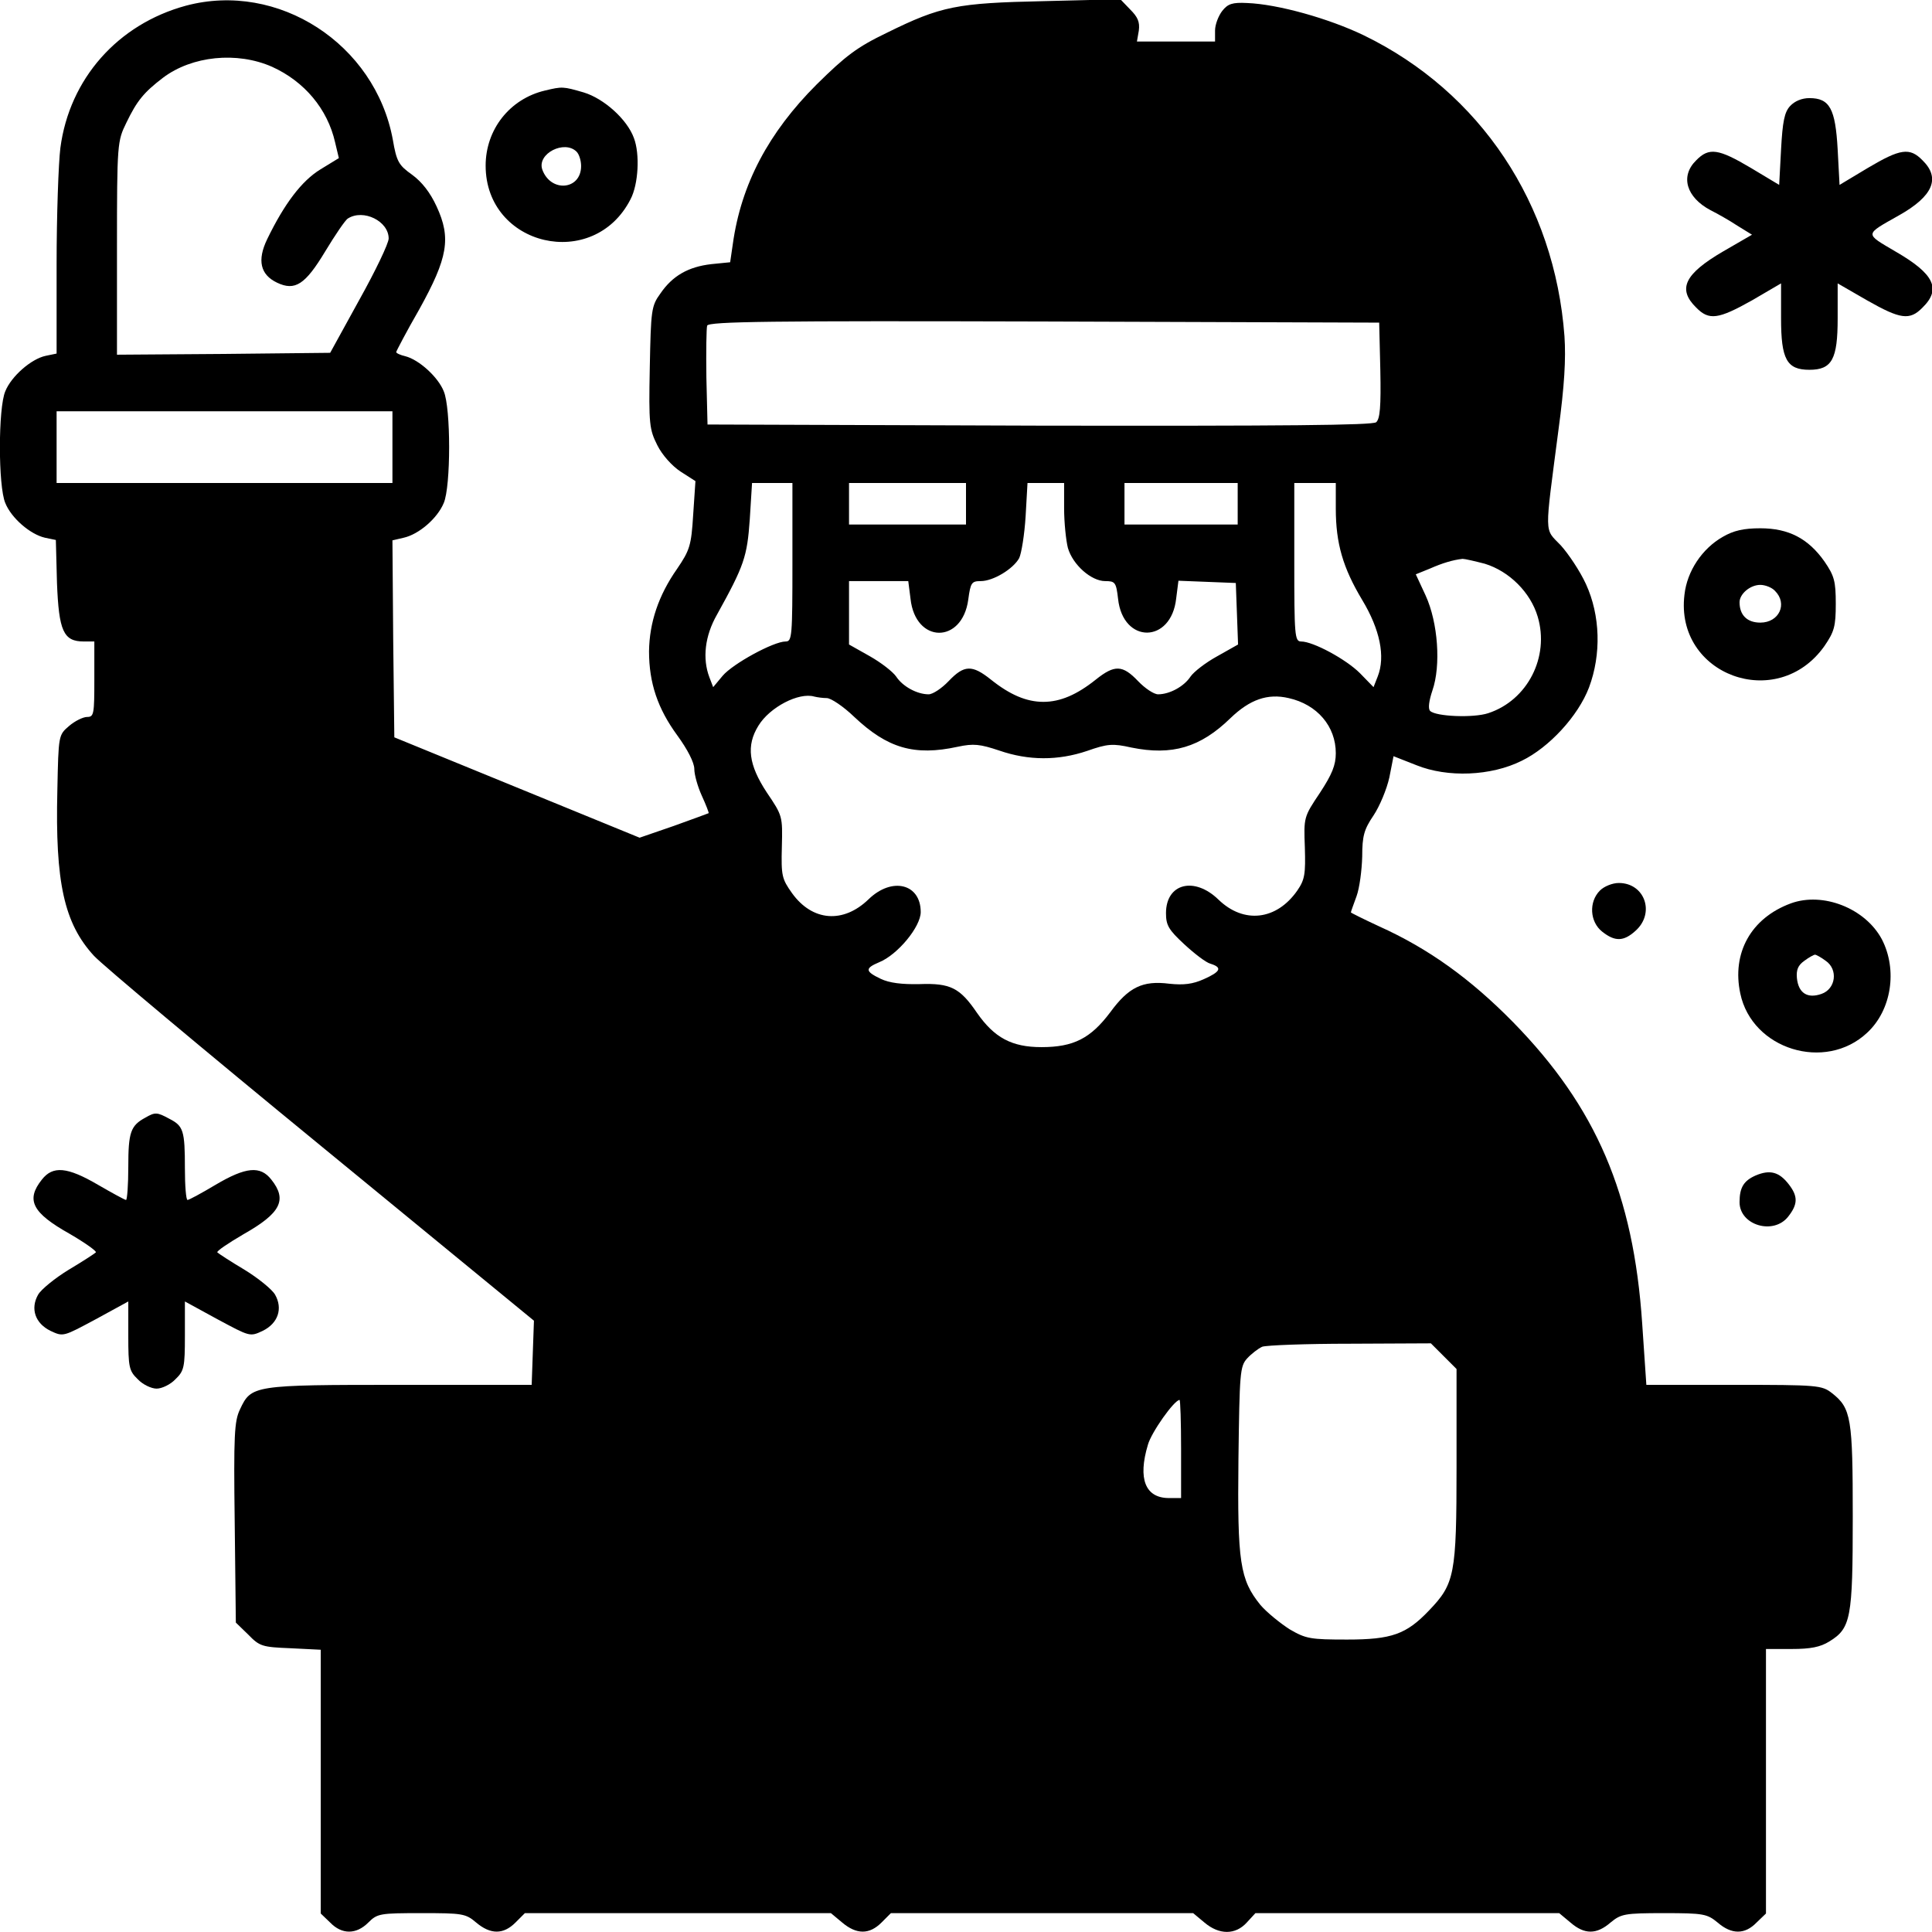
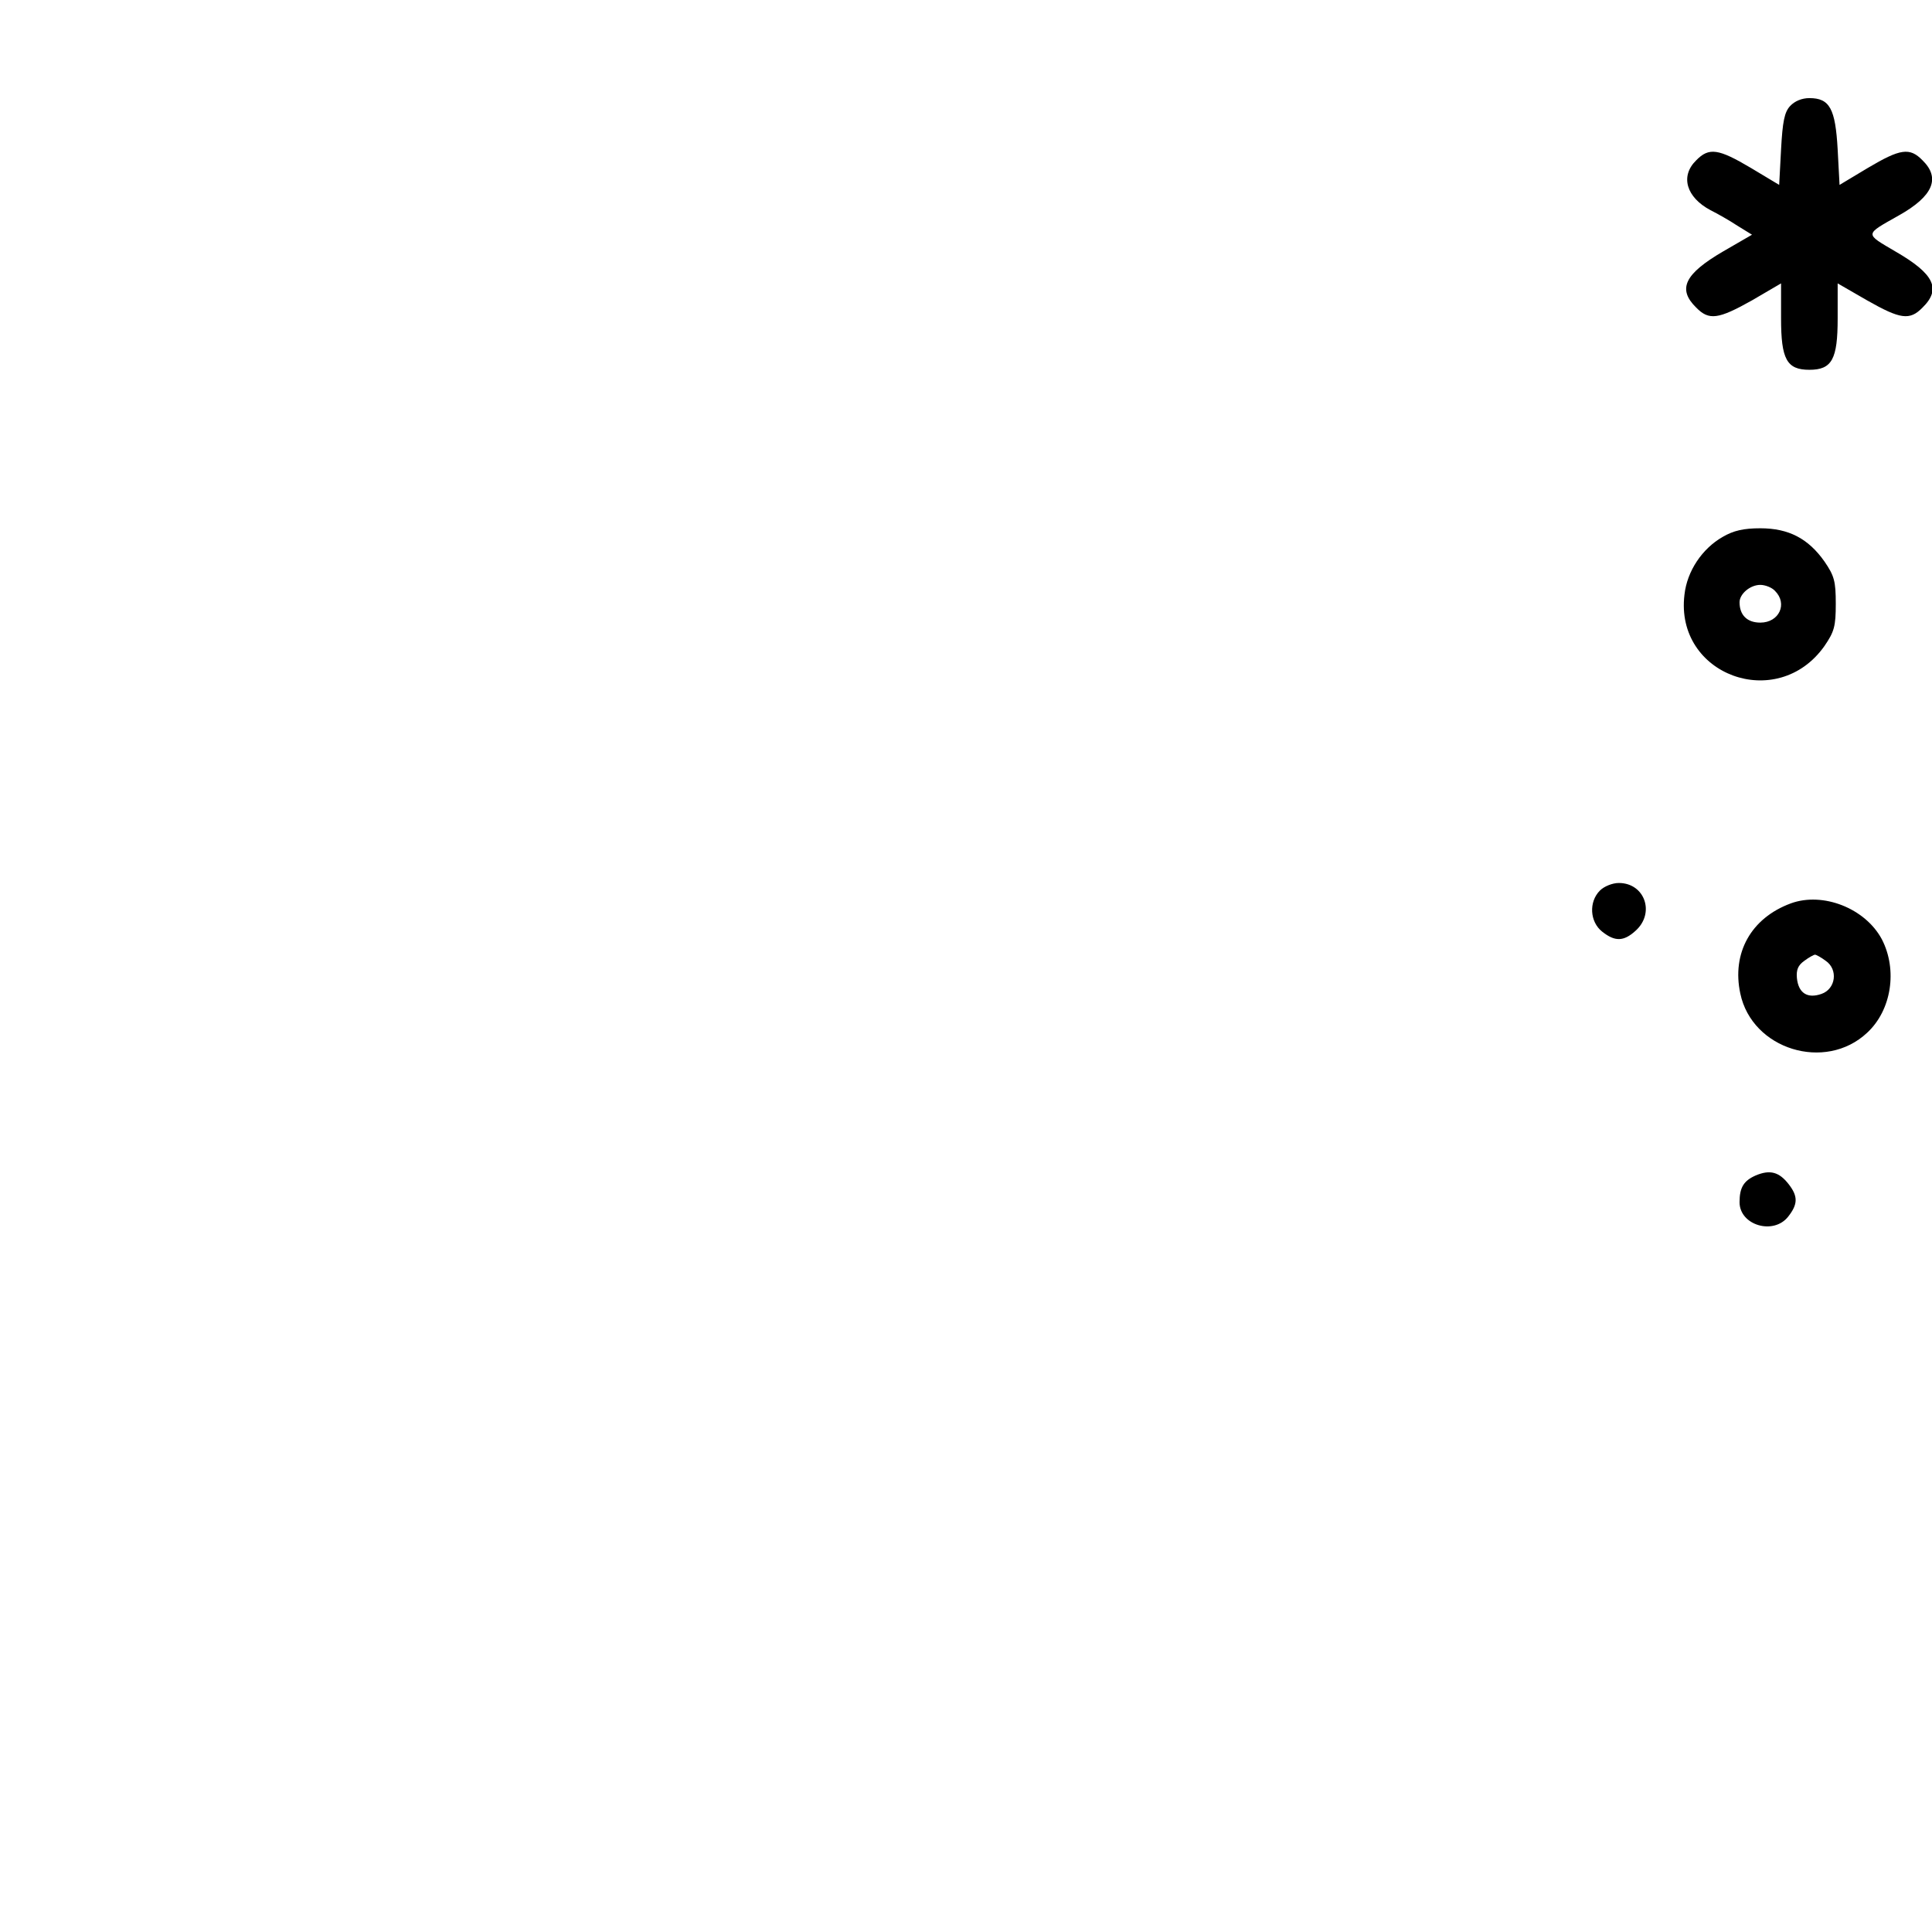
<svg xmlns="http://www.w3.org/2000/svg" version="1.0" width="512pt" height="512pt" viewBox="0 0 512 512" preserveAspectRatio="xMidYMid meet">
  <g transform="translate(0,512) scale(0.1,-0.1)" fill="#000000" stroke="none">
-     <path d="M493 5105 c-181 -49 -309 -194 -333 -377 -5 -40 -10 -179 -10 -309 l0 -236 -29 -6 c-38 -8 -91 -54 -107 -94 -19 -44 -19 -252 0 -296 16 -40 66 -83 105 -92 l29 -6 3 -114 c5 -127 17 -155 71 -155 l28 0 0 -100 c0 -92 -1 -100 -19 -100 -11 0 -33 -11 -48 -24 -28 -24 -28 -24 -31 -170 -6 -245 18 -353 97 -439 22 -24 293 -251 603 -505 l563 -462 -3 -85 -3 -85 -350 0 c-389 0 -393 -1 -423 -65 -15 -31 -17 -68 -14 -300 l3 -265 33 -32 c30 -31 37 -33 112 -36 l80 -4 0 -350 0 -349 25 -24 c31 -32 69 -32 101 0 24 24 31 25 141 25 108 0 117 -1 145 -25 38 -32 72 -32 104 0 l25 25 406 0 405 0 30 -25 c38 -32 72 -32 104 0 l25 25 401 0 400 0 30 -25 c39 -33 82 -33 112 0 l23 25 403 0 402 0 30 -25 c37 -32 69 -32 106 0 28 23 37 25 142 25 105 0 114 -2 142 -25 37 -32 72 -32 103 0 l25 24 0 351 0 350 68 0 c50 0 76 5 100 20 57 35 62 61 62 330 0 262 -4 288 -55 328 -27 21 -37 22 -260 22 l-232 0 -11 162 c-23 344 -122 574 -342 799 -113 115 -224 195 -355 254 -41 19 -75 36 -75 37 0 2 7 21 15 43 8 22 14 69 15 105 0 55 5 72 30 109 16 24 35 69 42 101 l11 56 61 -24 c82 -33 197 -29 279 12 72 35 149 118 178 194 33 88 30 191 -8 274 -16 35 -47 81 -67 103 -44 46 -43 20 -6 305 16 118 20 189 16 249 -26 351 -223 647 -531 797 -93 45 -229 83 -310 86 -39 2 -51 -2 -66 -21 -10 -13 -19 -36 -19 -52 l0 -29 -103 0 -104 0 5 29 c3 23 -3 36 -23 56 l-26 27 -202 -5 c-232 -5 -273 -13 -417 -84 -79 -38 -109 -61 -186 -137 -127 -127 -200 -264 -222 -423 l-7 -48 -50 -5 c-61 -7 -103 -31 -135 -78 -24 -33 -25 -44 -28 -196 -3 -151 -1 -164 20 -206 13 -26 39 -55 62 -70 l39 -25 -6 -89 c-5 -82 -9 -94 -43 -144 -49 -70 -73 -142 -74 -218 0 -84 23 -152 75 -223 27 -37 45 -72 45 -89 0 -15 9 -47 20 -71 11 -24 19 -45 18 -46 -2 -1 -43 -16 -93 -34 l-90 -31 -325 133 -325 133 -3 261 -2 261 30 7 c40 9 89 51 106 92 19 44 19 252 0 296 -15 38 -66 84 -102 93 -13 3 -24 8 -24 11 0 2 27 54 61 113 76 137 85 189 46 273 -17 37 -39 65 -65 84 -35 25 -41 34 -51 93 -47 254 -304 420 -548 355z m228 -162 c86 -39 147 -112 167 -200 l10 -42 -49 -30 c-49 -30 -95 -90 -141 -185 -27 -56 -18 -94 26 -115 48 -23 75 -5 128 83 26 43 53 83 60 87 41 26 108 -7 108 -53 0 -13 -35 -86 -78 -163 l-77 -140 -283 -3 -282 -2 0 282 c0 279 1 284 25 333 28 58 46 80 97 119 77 58 196 70 289 29z m2937 -804 c2 -98 -1 -129 -11 -138 -11 -8 -241 -10 -893 -9 l-879 3 -3 124 c-1 69 0 131 2 138 4 11 168 13 893 11 l888 -3 3 -126z m-2618 -204 l0 -95 -445 0 -445 0 0 95 0 95 445 0 445 0 0 -95z m1060 -305 c0 -197 -1 -210 -18 -210 -32 0 -140 -59 -167 -91 l-25 -30 -10 26 c-19 50 -12 110 20 166 72 130 80 153 87 253 l6 96 54 0 53 0 0 -210z m460 155 l0 -55 -155 0 -155 0 0 55 0 55 155 0 155 0 0 -55z m260 -12 c0 -38 5 -85 10 -105 13 -45 62 -88 99 -88 26 0 29 -3 34 -47 13 -120 141 -119 154 1 l6 47 76 -3 76 -3 3 -81 3 -82 -55 -31 c-31 -17 -62 -41 -71 -54 -17 -26 -55 -47 -86 -47 -11 0 -35 16 -53 35 -41 43 -62 44 -112 4 -50 -40 -94 -59 -139 -59 -45 0 -89 19 -139 59 -50 40 -71 39 -112 -4 -18 -19 -42 -35 -53 -35 -31 0 -69 21 -86 47 -9 13 -40 37 -70 54 l-55 31 0 84 0 84 79 0 78 0 6 -47 c13 -119 137 -120 153 -2 6 45 9 49 33 49 33 0 86 32 102 61 6 13 14 62 17 111 l5 88 48 0 49 0 0 -67z m460 12 l0 -55 -150 0 -150 0 0 55 0 55 150 0 150 0 0 -55z m260 -13 c0 -92 19 -157 70 -242 47 -78 62 -150 41 -203 l-11 -28 -36 37 c-37 37 -124 84 -156 84 -17 0 -18 17 -18 210 l0 210 55 0 55 0 0 -68z m395 -146 c65 -20 121 -76 140 -140 32 -107 -27 -222 -131 -256 -39 -13 -139 -9 -154 6 -6 6 -3 27 6 54 23 66 15 180 -18 252 l-26 56 37 15 c34 15 61 23 87 26 6 0 32 -6 59 -13z m-1744 -356 c11 0 44 -22 73 -50 88 -83 159 -104 274 -79 42 9 59 7 110 -10 78 -27 156 -27 233 -1 54 19 68 20 117 9 108 -22 183 0 263 78 51 49 98 66 154 53 76 -17 125 -75 125 -146 0 -32 -10 -56 -42 -105 -43 -64 -43 -65 -40 -145 2 -70 0 -85 -20 -114 -55 -79 -142 -89 -209 -24 -64 62 -139 43 -139 -36 0 -32 7 -44 48 -82 27 -25 58 -49 70 -52 32 -10 27 -21 -18 -41 -29 -13 -53 -16 -91 -12 -71 9 -108 -9 -157 -76 -52 -69 -97 -92 -182 -92 -79 0 -125 25 -171 91 -45 66 -70 79 -152 76 -47 -1 -80 3 -103 14 -42 20 -42 28 -4 44 49 20 110 94 110 133 0 75 -76 94 -138 34 -67 -65 -149 -59 -203 16 -27 38 -29 46 -27 123 2 81 2 82 -40 144 -48 73 -55 124 -22 177 30 49 107 89 148 77 8 -2 23 -4 33 -4z m1635 -1744 l34 -34 0 -259 c0 -287 -5 -310 -73 -381 -60 -63 -99 -77 -217 -77 -97 0 -109 2 -152 27 -25 16 -61 45 -78 65 -54 67 -61 112 -58 386 3 229 4 246 23 267 11 12 29 26 40 31 11 4 116 8 234 8 l213 1 34 -34z m-696 -246 l0 -130 -32 0 c-63 0 -83 51 -56 141 9 33 70 119 84 119 2 0 4 -58 4 -130z" />
-     <path d="M1444 4880 c-93 -22 -157 -103 -157 -199 0 -214 286 -281 384 -89 21 40 25 120 9 162 -18 50 -80 105 -133 121 -55 16 -57 16 -103 5z m84 -162 c7 -7 12 -24 12 -38 0 -64 -81 -71 -103 -9 -14 42 59 79 91 47z" />
    <path d="M4744 4839 c-15 -16 -20 -41 -24 -115 l-5 -94 -75 45 c-86 51 -111 55 -145 20 -43 -42 -26 -98 38 -132 18 -9 50 -27 71 -41 l39 -24 -76 -44 c-103 -60 -122 -100 -72 -149 34 -35 59 -31 148 19 l77 45 0 -93 c0 -108 15 -136 75 -136 60 0 75 28 75 136 l0 93 78 -45 c88 -50 113 -54 147 -19 50 49 31 89 -71 148 -83 49 -84 44 8 96 91 51 111 99 63 146 -34 35 -59 31 -145 -20 l-75 -45 -5 94 c-6 108 -21 136 -75 136 -20 0 -39 -8 -51 -21z" />
    <path d="M4565 3697 c-54 -31 -94 -90 -101 -153 -26 -213 246 -313 371 -136 26 38 30 52 30 112 0 60 -4 74 -30 112 -43 61 -95 88 -170 88 -44 0 -71 -6 -100 -23z m139 -143 c34 -34 11 -84 -39 -84 -35 0 -55 20 -55 54 0 22 28 46 55 46 13 0 31 -7 39 -16z" />
    <path d="M4240 2760 c-30 -30 -27 -83 6 -109 34 -27 57 -26 88 2 53 47 25 127 -44 127 -17 0 -39 -9 -50 -20z" />
    <path d="M4746 2726 c-106 -39 -157 -132 -134 -239 31 -148 225 -208 336 -104 65 60 81 167 39 248 -44 82 -156 126 -241 95z m92 -152 c34 -23 27 -75 -11 -88 -37 -13 -61 2 -65 42 -2 22 3 34 20 46 12 9 25 16 28 16 3 0 16 -7 28 -16z" />
-     <path d="M385 2158 c-39 -21 -45 -39 -45 -130 0 -48 -3 -88 -6 -88 -3 0 -36 18 -74 40 -82 48 -120 51 -149 14 -43 -54 -26 -88 74 -144 41 -24 72 -46 69 -49 -3 -3 -35 -24 -72 -46 -36 -22 -73 -52 -81 -66 -21 -37 -8 -76 33 -96 34 -16 34 -15 120 31 l86 47 0 -91 c0 -83 2 -93 25 -115 13 -14 36 -25 50 -25 14 0 37 11 50 25 23 22 25 32 25 115 l0 91 86 -47 c86 -46 86 -47 120 -31 41 20 54 59 33 96 -8 14 -45 44 -81 66 -37 22 -69 43 -72 46 -3 3 28 24 69 48 99 56 117 91 74 145 -29 37 -67 34 -148 -14 -37 -22 -70 -40 -74 -40 -4 0 -7 38 -7 84 0 100 -4 112 -41 131 -33 18 -38 18 -64 3z" />
    <path d="M4653 2005 c-32 -14 -43 -32 -43 -71 0 -61 90 -88 129 -38 26 33 26 54 1 86 -25 32 -49 39 -87 23z" />
  </g>
</svg>